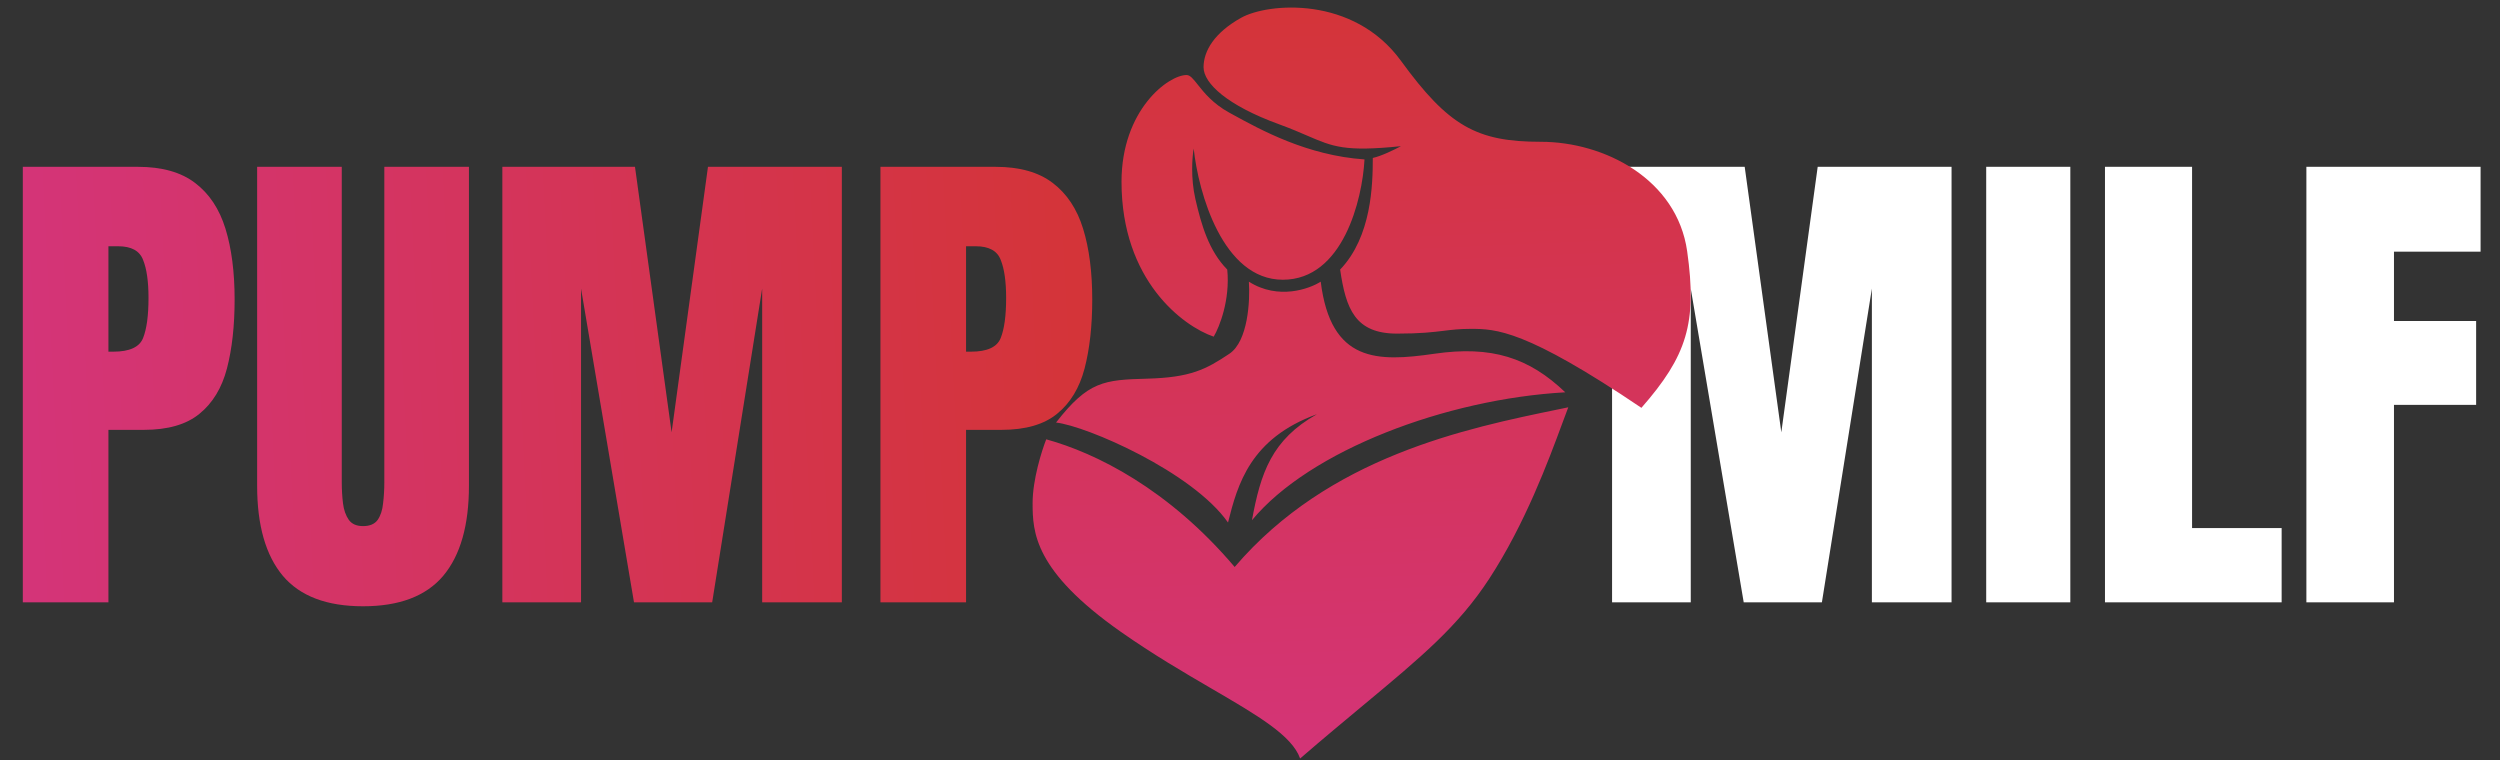
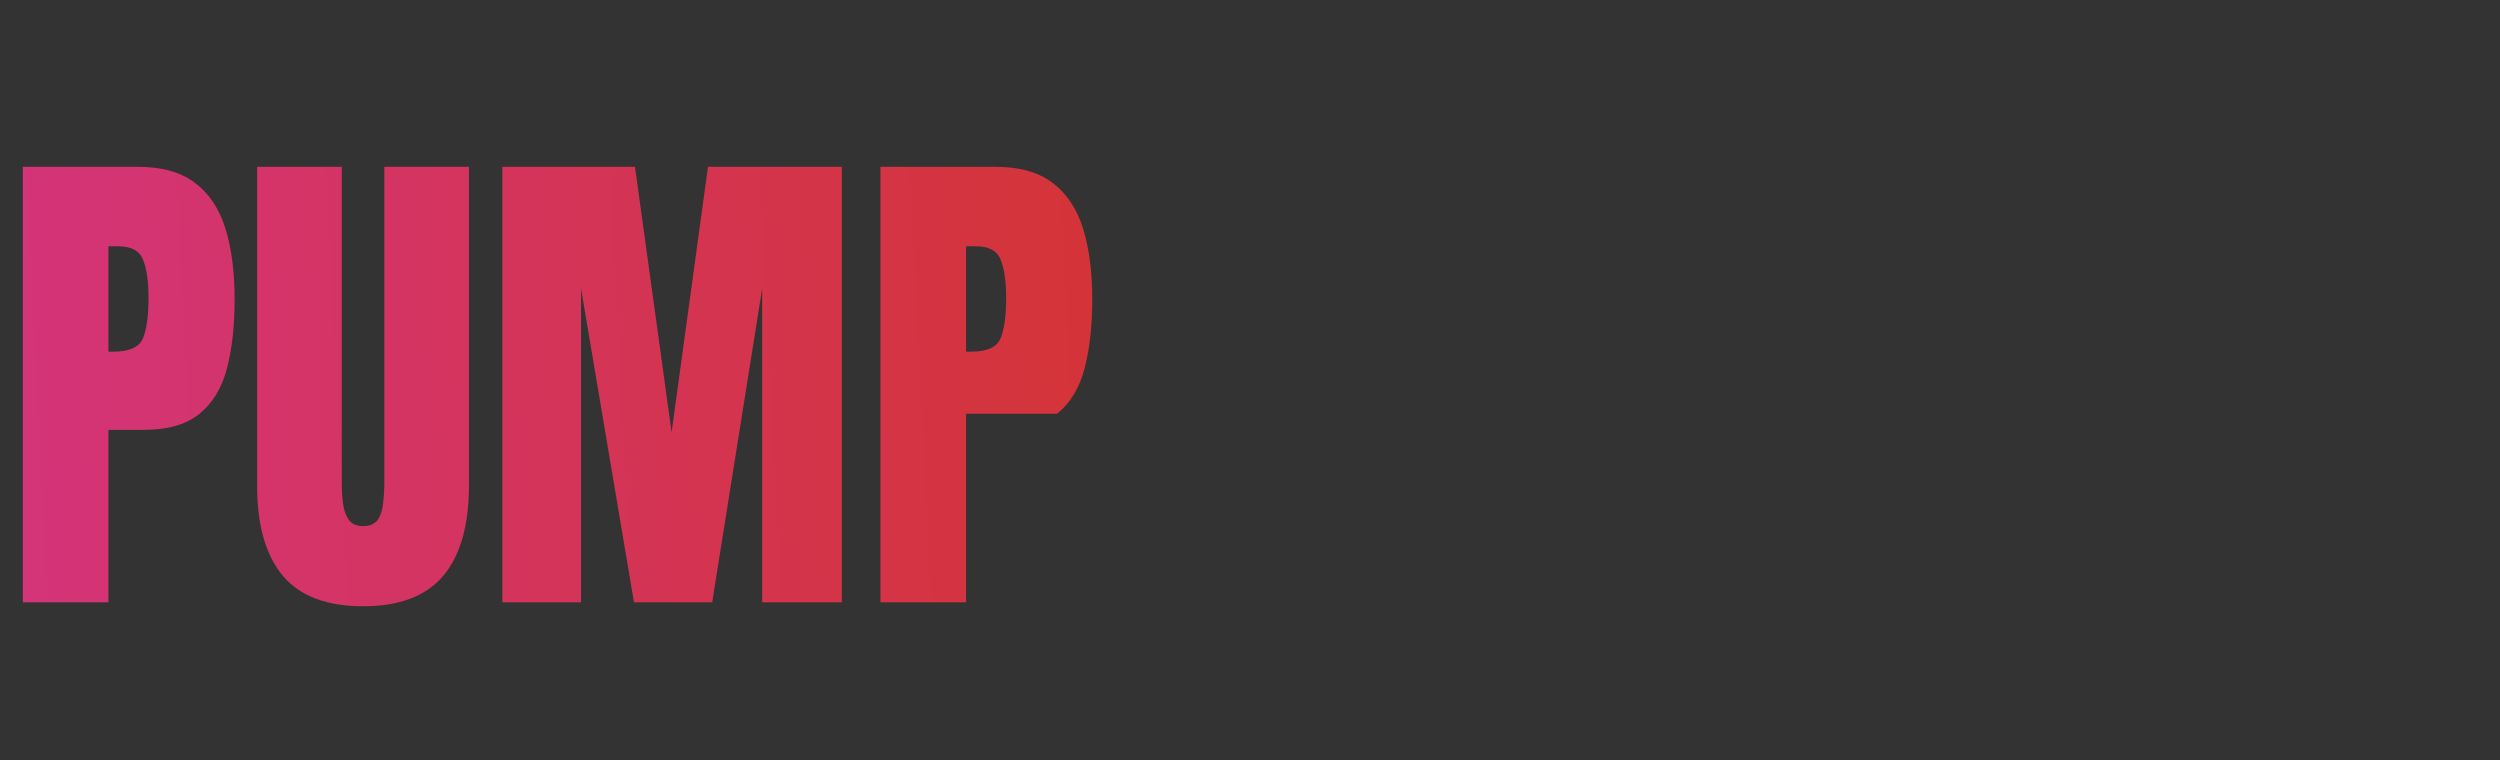
<svg xmlns="http://www.w3.org/2000/svg" width="296" height="90" viewBox="0 0 296 90" fill="none">
  <rect x="0" y="0" width="296" height="90" fill="#333333" stroke="none" />
-   <path d="M2.701 71.314V19.752H16.324C19.176 19.752 21.432 20.387 23.092 21.656C24.771 22.926 25.973 24.732 26.695 27.076C27.418 29.42 27.779 32.213 27.779 35.455C27.779 38.58 27.477 41.305 26.871 43.629C26.266 45.934 25.182 47.721 23.619 48.99C22.076 50.26 19.879 50.895 17.027 50.895H12.838V71.314H2.701ZM12.838 41.637H13.424C15.338 41.637 16.51 41.1 16.939 40.025C17.369 38.951 17.584 37.369 17.584 35.279C17.584 33.326 17.369 31.822 16.939 30.768C16.529 29.693 15.543 29.156 13.98 29.156H12.838V41.637ZM42.984 71.783C38.688 71.783 35.523 70.582 33.492 68.18C31.461 65.758 30.445 62.203 30.445 57.516V19.752H40.465V57.105C40.465 57.965 40.514 58.795 40.611 59.596C40.709 60.377 40.934 61.022 41.285 61.529C41.637 62.037 42.203 62.291 42.984 62.291C43.785 62.291 44.361 62.047 44.713 61.559C45.065 61.051 45.279 60.397 45.357 59.596C45.455 58.795 45.504 57.965 45.504 57.105V19.752H55.523V57.516C55.523 62.203 54.508 65.758 52.477 68.18C50.445 70.582 47.281 71.783 42.984 71.783ZM59.478 71.314V19.752H75.182L79.518 51.188L83.824 19.752H99.674V71.314H90.24V34.166L84.322 71.314H75.064L68.795 34.166V71.314H59.478ZM104.244 71.314V19.752H117.867C120.719 19.752 122.975 20.387 124.635 21.656C126.314 22.926 127.516 24.732 128.238 27.076C128.961 29.42 129.322 32.213 129.322 35.455C129.322 38.58 129.02 41.305 128.414 43.629C127.809 45.934 126.725 47.721 125.162 48.99C123.619 50.26 121.422 50.895 118.57 50.895H114.381V71.314H104.244ZM114.381 41.637H114.967C116.881 41.637 118.053 41.1 118.482 40.025C118.912 38.951 119.127 37.369 119.127 35.279C119.127 33.326 118.912 31.822 118.482 30.768C118.072 29.693 117.086 29.156 115.523 29.156H114.381V41.637Z" fill="url(#paint0_linear_117_1441)" />
-   <path d="M190.869 71.314V19.752H206.572L210.908 51.188L215.215 19.752H231.064V71.314H221.631V34.166L215.713 71.314H206.455L200.186 34.166V71.314H190.869ZM235.166 71.314V19.752H245.127V71.314H235.166ZM249.229 71.314V19.752H259.541V62.525H270.146V71.314H249.229ZM273.076 71.314V19.752H293.701V29.801H283.447V38.004H293.174V47.935H283.447V71.314H273.076Z" fill="white" />
-   <path fill-rule="evenodd" clip-rule="evenodd" d="M162.538 18.701C163.523 18.497 165.171 17.688 165.872 17.308C159.239 17.987 157.838 17.383 154.773 16.06C153.86 15.666 152.8 15.208 151.409 14.702C145.35 12.495 142.501 9.886 142.501 7.96C142.501 6.034 143.785 3.868 146.955 2.102C150.125 0.336 160.237 -0.546 165.872 7.198C171.507 14.943 174.842 16.788 182.426 16.788C190.01 16.788 198.556 21.242 199.76 29.749C200.964 38.256 199.72 42.148 194.343 48.288C180.62 39.019 177.129 38.938 174.12 38.938C172.803 38.938 171.925 39.046 170.936 39.167C169.665 39.322 168.212 39.5 165.413 39.5C160.437 39.5 159.354 36.571 158.672 31.916C162.403 28.024 162.538 21.864 162.538 18.701ZM145.561 41.883C147.775 40.4 148.021 35.576 147.867 33.349C151.365 35.571 155.08 34.179 156.373 33.349C157.567 42.932 163.072 42.867 169.836 41.883C176.601 40.899 181.04 42.342 185.327 46.449C171.261 47.237 155.09 53.307 148.233 61.595C149.259 55.98 150.576 52.054 155.927 49.041C148.044 51.903 146.532 57.33 145.398 61.865C141.187 55.872 128.691 50.449 125.038 50.028C128.836 45.132 130.712 44.972 135.837 44.834C140.962 44.697 142.792 43.736 145.561 41.883ZM122.26 59.566C122.26 56.8 123.336 53.38 123.874 52.016C129.73 53.627 138.338 57.869 146.184 67.131C157.362 54.054 173.542 50.724 184.598 48.449L184.604 48.448C184.97 48.373 185.329 48.299 185.683 48.225C185.482 48.754 185.263 49.347 185.023 49.995C183.313 54.615 180.579 62 176.327 68.52C172.663 74.138 168.287 77.779 161.426 83.487C159.208 85.331 156.731 87.392 153.934 89.806C152.979 87.087 148.906 84.711 143.475 81.544L143.475 81.544L143.475 81.544C140.239 79.657 136.522 77.489 132.695 74.8C122.445 67.597 122.26 63.025 122.26 59.566ZM161.558 18.875C161.303 23.623 159.014 33.12 151.887 33.12C144.761 33.12 141.883 22.767 141.334 17.591C141.16 18.54 140.957 21.066 141.535 23.57C142.257 26.699 143.14 29.709 145.307 31.916C145.66 35.511 144.384 38.711 143.702 39.861C140.064 38.617 132.788 33.208 132.788 21.523C132.788 13.016 138.325 8.883 140.492 8.883C140.913 8.883 141.278 9.344 141.81 10.015C142.543 10.941 143.593 12.267 145.547 13.337C145.669 13.404 145.794 13.472 145.921 13.542C149.326 15.411 154.789 18.411 161.558 18.875Z" fill="url(#paint1_linear_117_1441)" />
+   <path d="M2.701 71.314V19.752H16.324C19.176 19.752 21.432 20.387 23.092 21.656C24.771 22.926 25.973 24.732 26.695 27.076C27.418 29.42 27.779 32.213 27.779 35.455C27.779 38.58 27.477 41.305 26.871 43.629C26.266 45.934 25.182 47.721 23.619 48.99C22.076 50.26 19.879 50.895 17.027 50.895H12.838V71.314H2.701ZM12.838 41.637H13.424C15.338 41.637 16.51 41.1 16.939 40.025C17.369 38.951 17.584 37.369 17.584 35.279C17.584 33.326 17.369 31.822 16.939 30.768C16.529 29.693 15.543 29.156 13.98 29.156H12.838V41.637ZM42.984 71.783C38.688 71.783 35.523 70.582 33.492 68.18C31.461 65.758 30.445 62.203 30.445 57.516V19.752H40.465V57.105C40.465 57.965 40.514 58.795 40.611 59.596C40.709 60.377 40.934 61.022 41.285 61.529C41.637 62.037 42.203 62.291 42.984 62.291C43.785 62.291 44.361 62.047 44.713 61.559C45.065 61.051 45.279 60.397 45.357 59.596C45.455 58.795 45.504 57.965 45.504 57.105V19.752H55.523V57.516C55.523 62.203 54.508 65.758 52.477 68.18C50.445 70.582 47.281 71.783 42.984 71.783ZM59.478 71.314V19.752H75.182L79.518 51.188L83.824 19.752H99.674V71.314H90.24V34.166L84.322 71.314H75.064L68.795 34.166V71.314H59.478ZM104.244 71.314V19.752H117.867C120.719 19.752 122.975 20.387 124.635 21.656C126.314 22.926 127.516 24.732 128.238 27.076C128.961 29.42 129.322 32.213 129.322 35.455C129.322 38.58 129.02 41.305 128.414 43.629C127.809 45.934 126.725 47.721 125.162 48.99H114.381V71.314H104.244ZM114.381 41.637H114.967C116.881 41.637 118.053 41.1 118.482 40.025C118.912 38.951 119.127 37.369 119.127 35.279C119.127 33.326 118.912 31.822 118.482 30.768C118.072 29.693 117.086 29.156 115.523 29.156H114.381V41.637Z" fill="url(#paint0_linear_117_1441)" />
  <defs>
    <linearGradient id="paint0_linear_117_1441" x1="127.053" y1="32.334" x2="1.039" y2="38.631" gradientUnits="userSpaceOnUse">
      <stop stop-color="#D43439" />
      <stop offset="1" stop-color="#D43479" />
    </linearGradient>
    <linearGradient id="paint1_linear_117_1441" x1="150.111" y1="0.896" x2="154.118" y2="92.314" gradientUnits="userSpaceOnUse">
      <stop stop-color="#D43439" />
      <stop offset="1" stop-color="#D43479" />
    </linearGradient>
  </defs>
</svg>